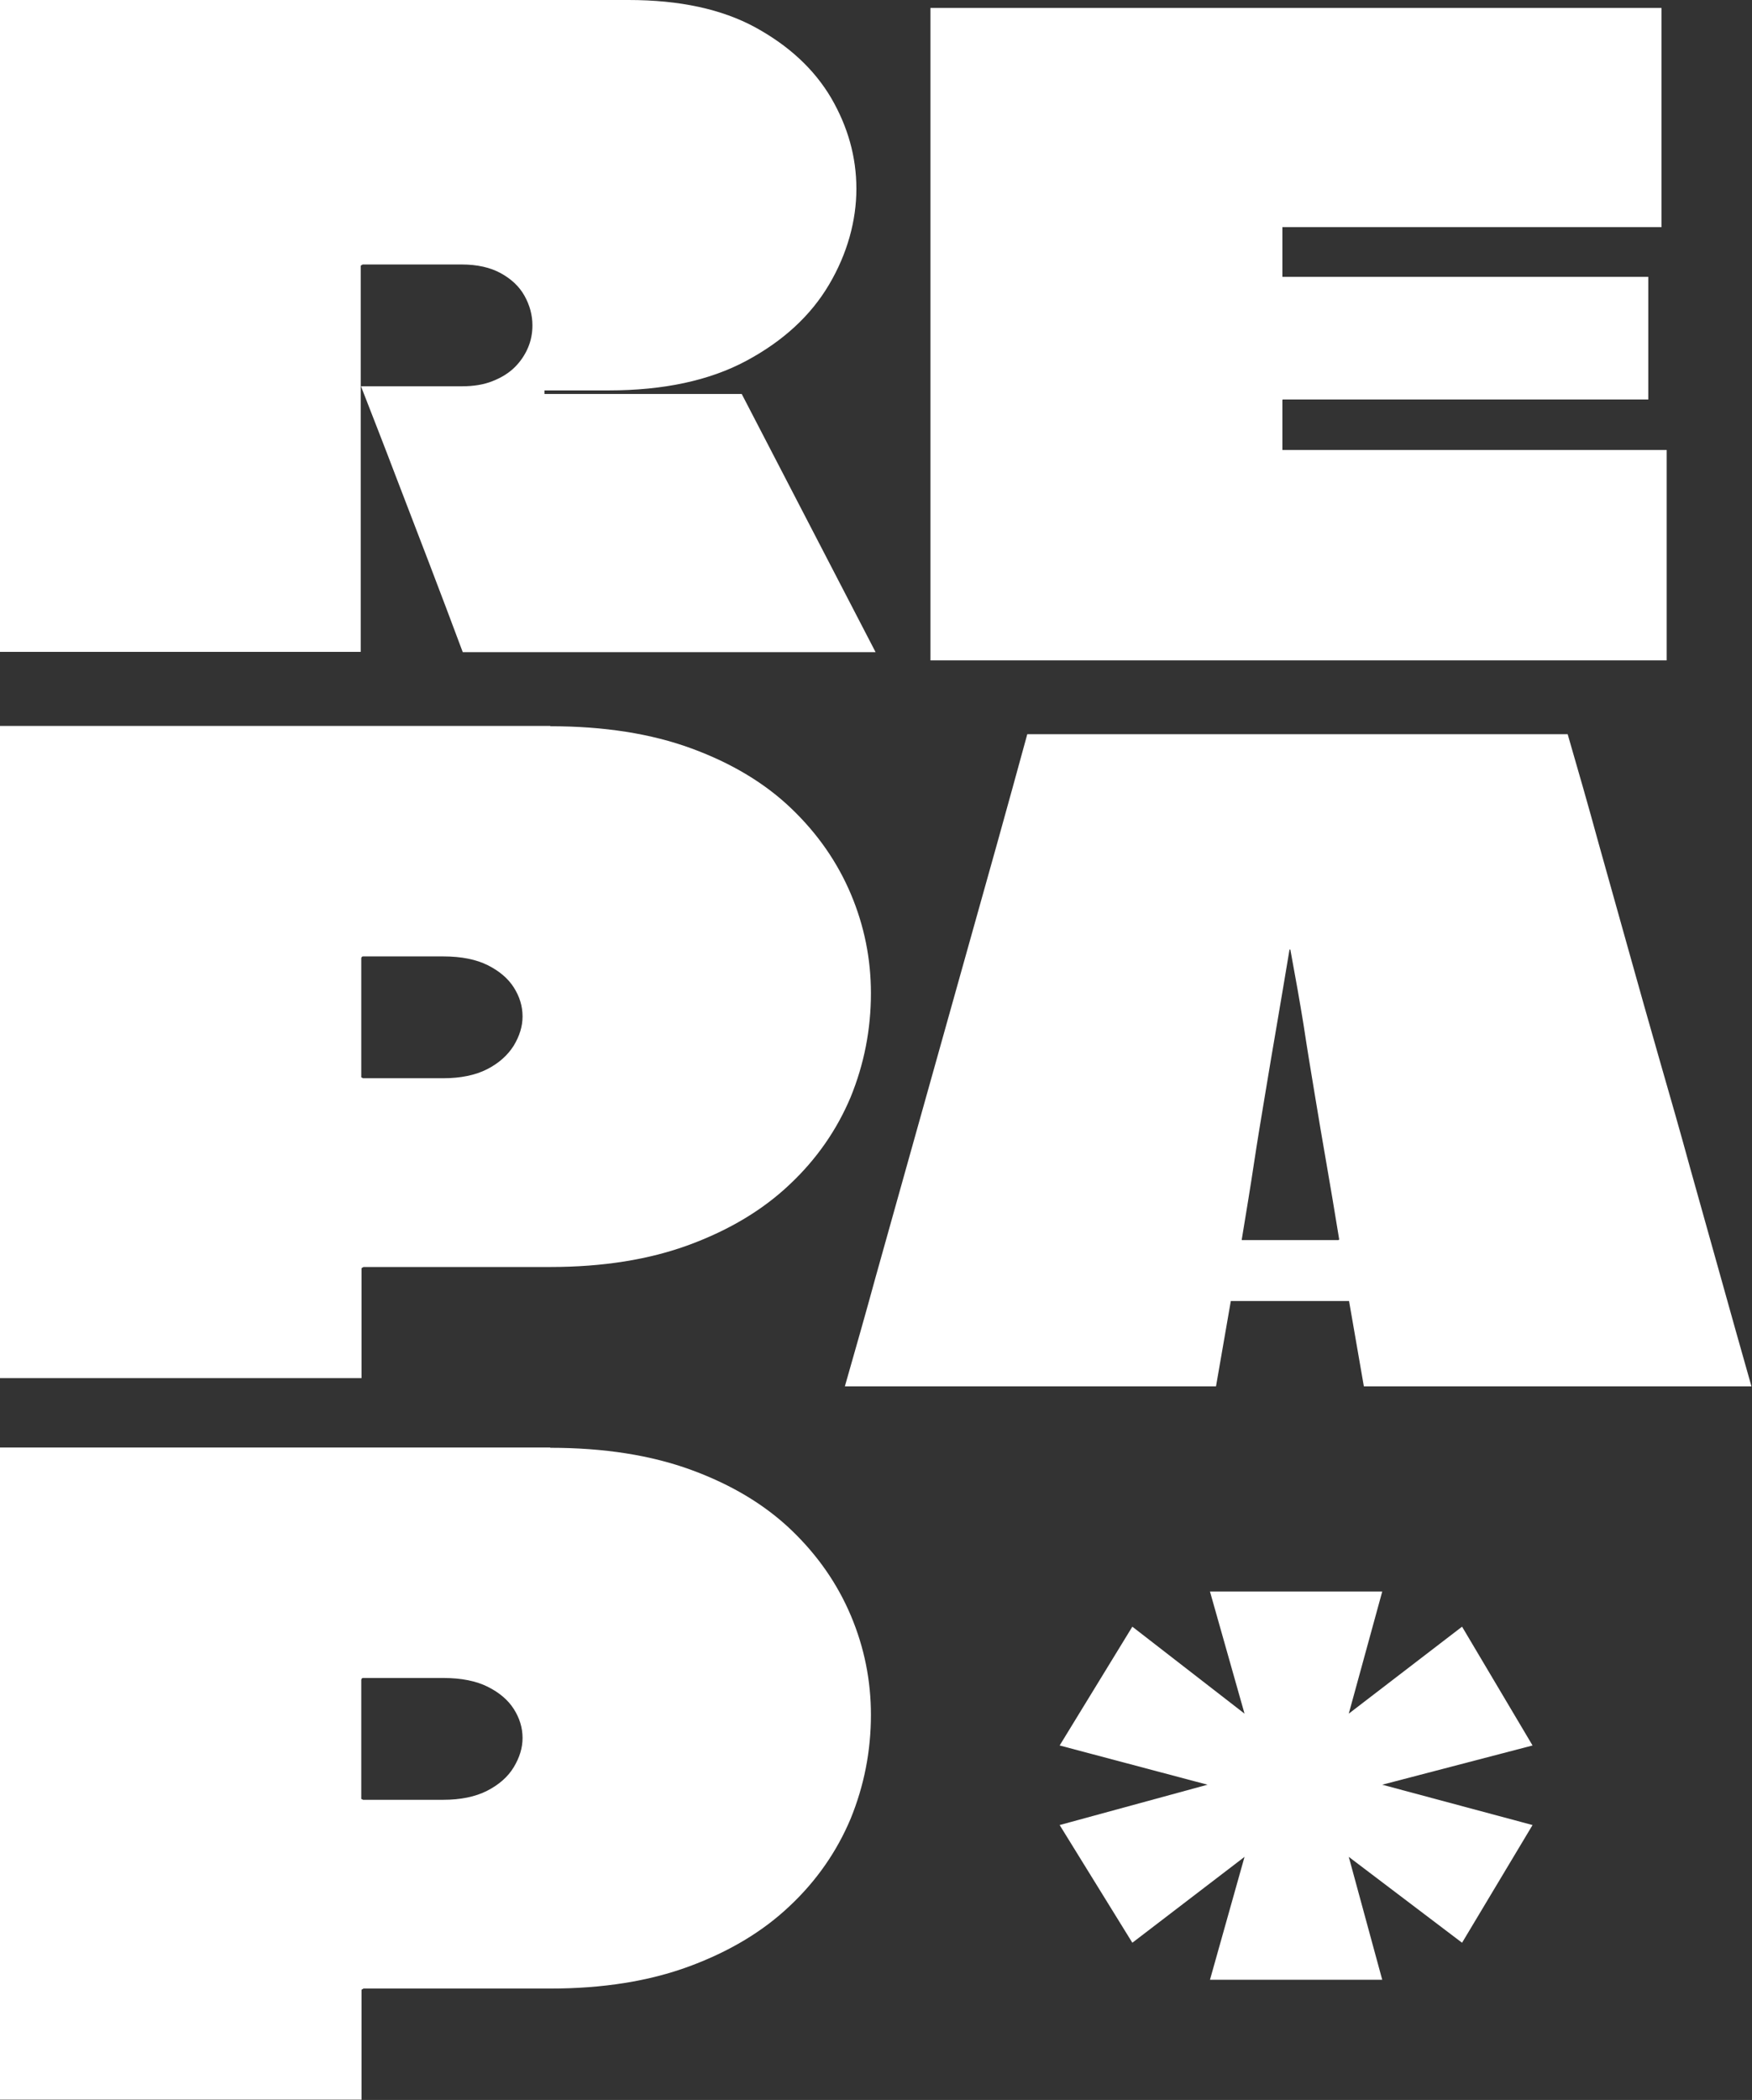
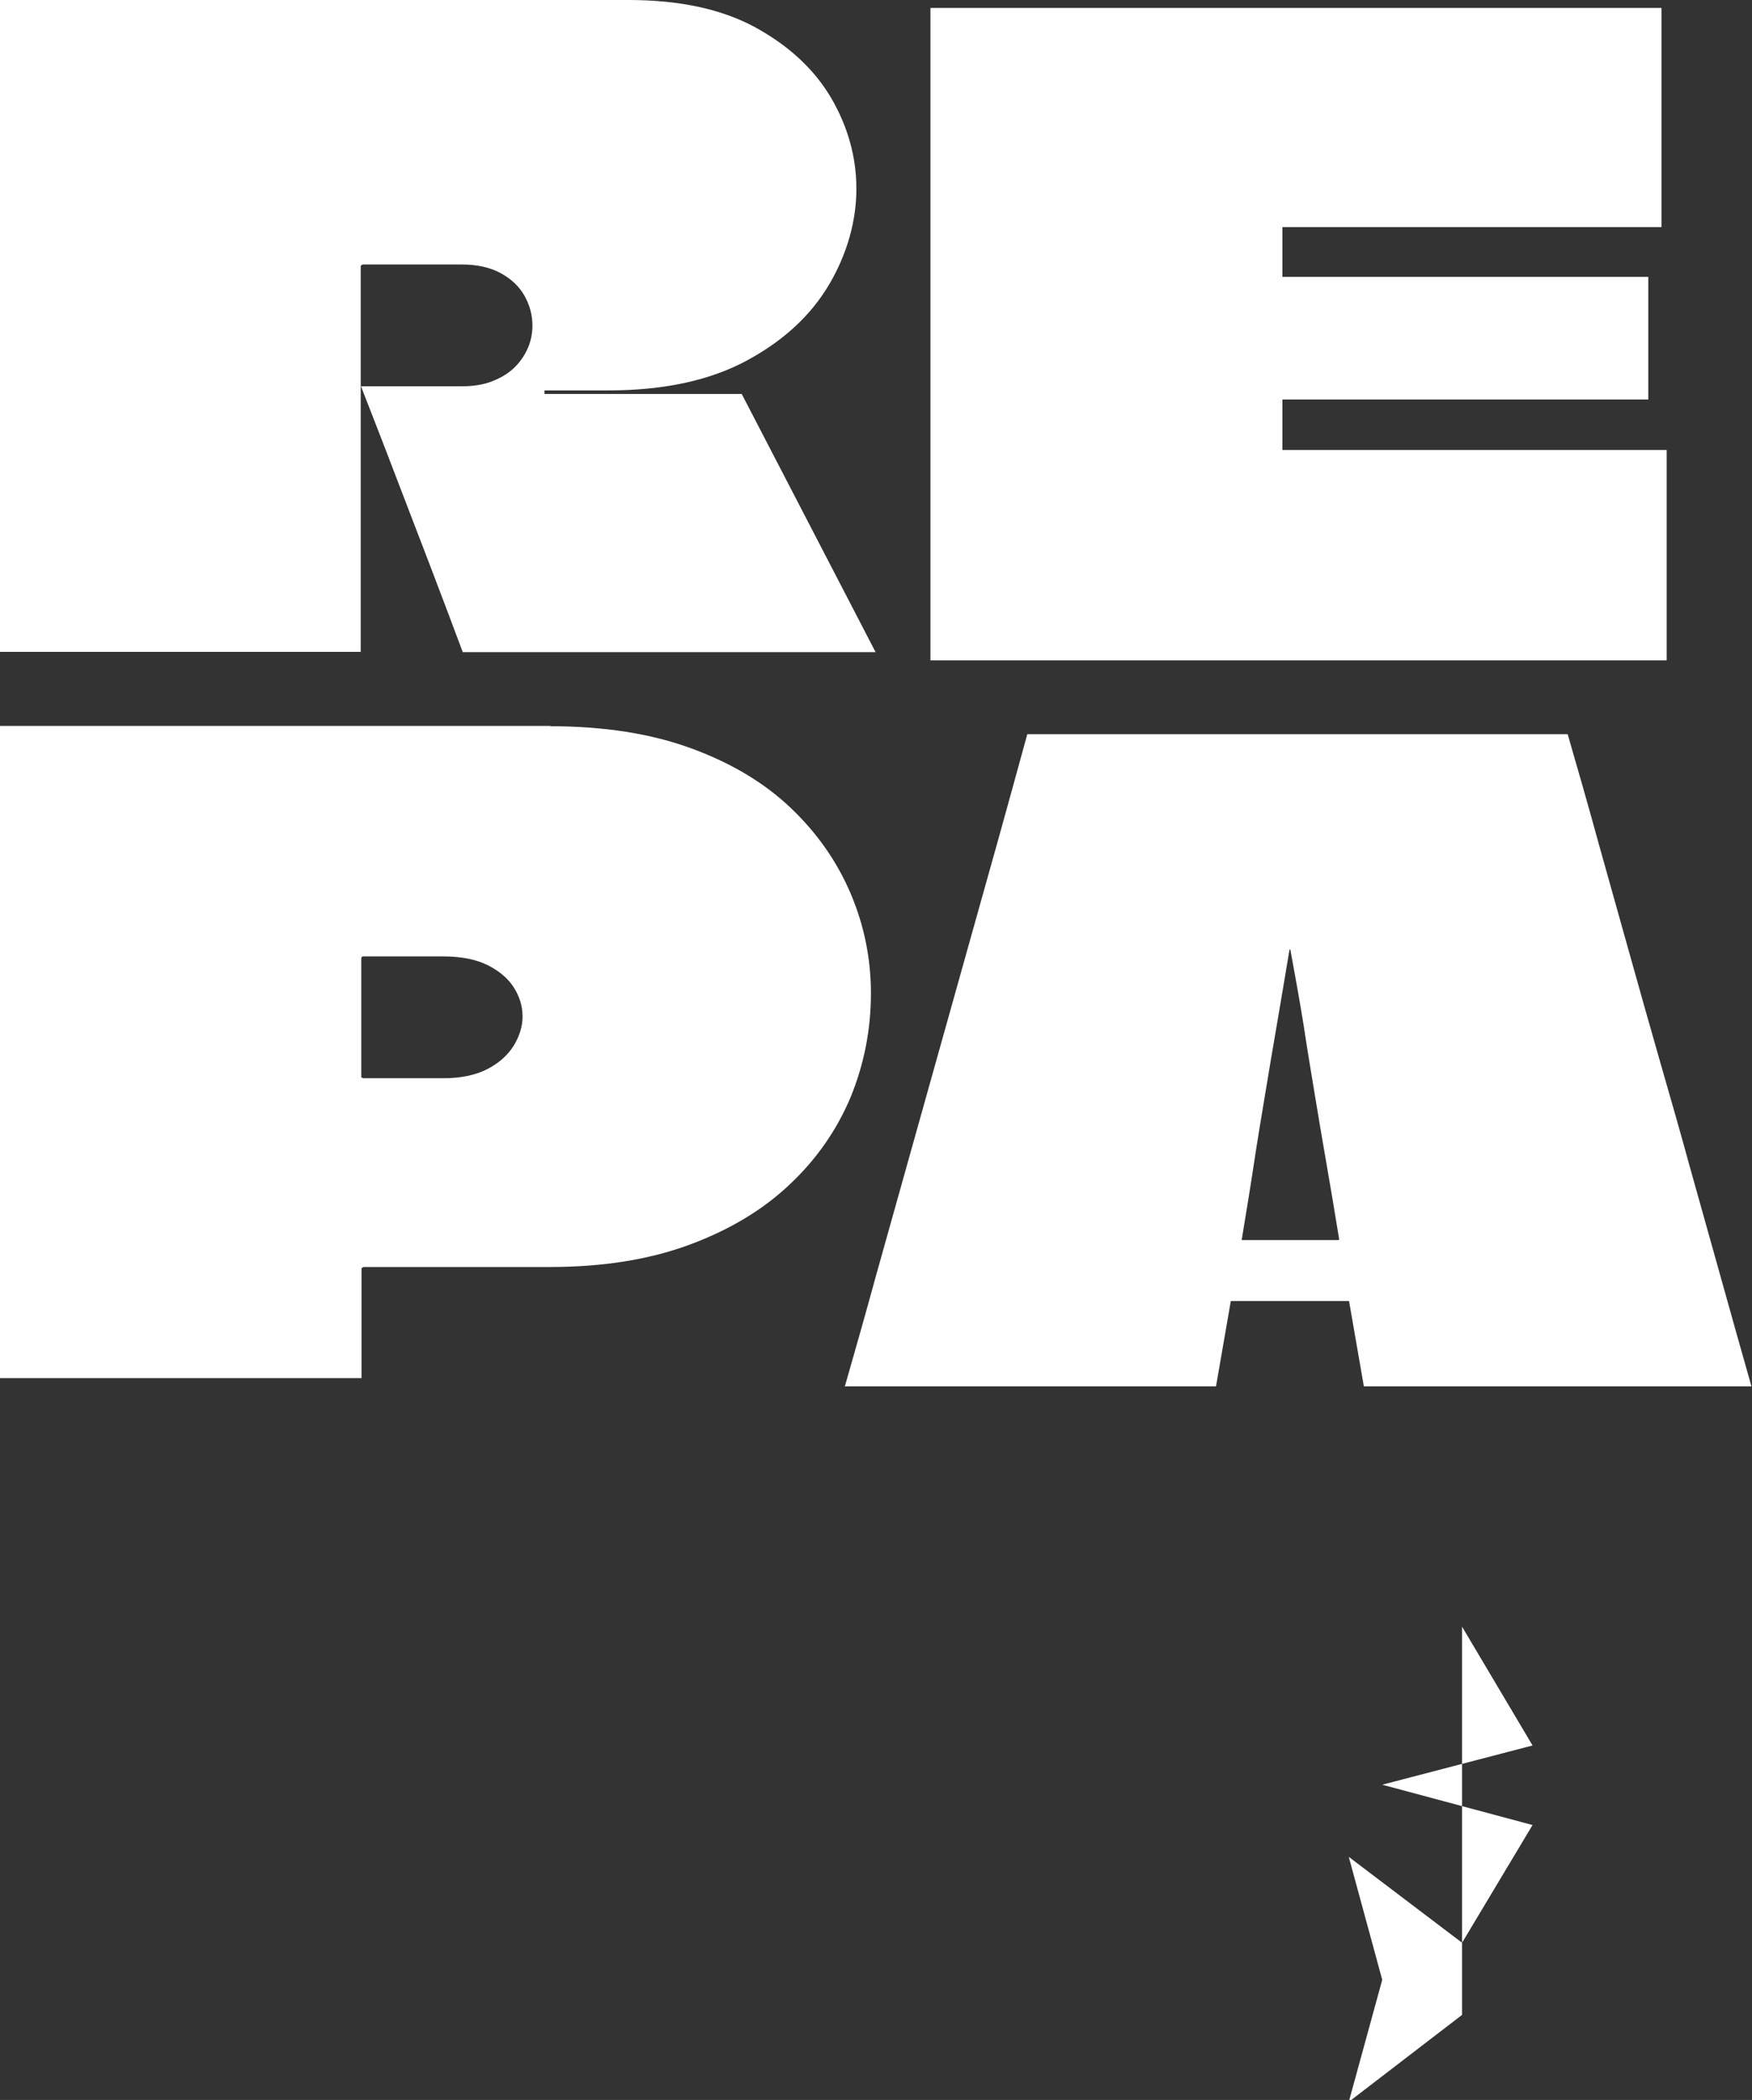
<svg xmlns="http://www.w3.org/2000/svg" id="Livello_2" viewBox="0 0 63.87 76.54">
  <rect x="0" y="0" width="63.87" height="76.54" fill="#333333" stroke="none" />
  <defs>
    <style>.cls-1{fill:#fff;}</style>
  </defs>
  <g id="footer">
    <path class="cls-1" d="m0,0h22.91c1.86,0,3.4.33,4.63,1,1.22.67,2.14,1.52,2.76,2.57.61,1.05.92,2.15.92,3.31s-.33,2.37-1,3.5c-.67,1.13-1.67,2.05-3.01,2.77-1.34.72-3.02,1.08-5.02,1.08h-2.34v.13h7.19l4.88,9.41h-15.05c-.4-1.08-.81-2.15-1.22-3.23l-1.24-3.23c-.41-1.08-.83-2.15-1.25-3.23h3.68c.42,0,.8-.06,1.12-.19.33-.13.6-.3.81-.51.21-.21.37-.45.48-.71.11-.26.16-.53.16-.81,0-.38-.1-.74-.29-1.08-.19-.34-.48-.61-.86-.82-.38-.21-.86-.32-1.43-.32h-3.61s-.04.03-.05.03c-.01,0-.02.01-.02.03v4.23c0,.16,0,.22,0,.17v9.66H0V0Z" />
    <path class="cls-1" d="m60.57,8.28h-13.82v1.81h13.34v4.47h-13.31s-.03,0-.03.02v1.82h14.01v7.67h-26.84V.29h26.65v7.99Z" />
    <path class="cls-1" d="m20.06,26.47c1.96,0,3.68.27,5.15.81,1.47.54,2.68,1.27,3.64,2.19.96.92,1.68,1.96,2.17,3.12.49,1.16.73,2.37.73,3.61,0,1.33-.25,2.59-.74,3.79-.5,1.19-1.24,2.26-2.22,3.18-.98.93-2.2,1.66-3.66,2.2-1.46.54-3.15.81-5.07.81h-6.81s-.04.03-.05.03c-.01,0-.02.01-.02.03v3.99H0v-23.77h20.06Zm-3.9,12.83c.63,0,1.17-.11,1.6-.33.43-.22.75-.51.97-.86.21-.35.32-.7.32-1.06,0-.38-.11-.73-.32-1.06-.21-.33-.53-.6-.95-.81-.42-.21-.96-.32-1.62-.32h-2.92s-.04,0-.05.02c-.01.01-.02.03-.02.05v4.34s.04.01.06.03h2.92Z" />
    <path class="cls-1" d="m57.15,26.76c.38,1.31.76,2.63,1.12,3.95.37,1.32.74,2.64,1.11,3.96.37,1.32.74,2.64,1.12,3.96.38,1.32.76,2.64,1.12,3.96.37,1.32.74,2.64,1.11,3.96.37,1.32.74,2.65,1.12,3.98h-14.13l-.54-3.11h-4.31l-.54,3.11h-13.53c.38-1.33.76-2.66,1.12-3.98.37-1.32.74-2.64,1.11-3.96.37-1.32.74-2.64,1.11-3.96.37-1.32.74-2.64,1.11-3.96.37-1.32.74-2.64,1.11-3.96.37-1.32.73-2.64,1.09-3.95h19.68Zm-11.88,18.44h3.52s.03-.01.03-.03c-.17-1.03-.32-1.95-.46-2.74-.14-.79-.28-1.64-.43-2.54-.15-.9-.29-1.75-.41-2.55-.13-.8-.29-1.71-.48-2.73h-.03c-.17,1.01-.32,1.92-.46,2.73-.14.8-.28,1.65-.43,2.55-.15.9-.29,1.74-.41,2.54s-.27,1.71-.44,2.74v.03Z" />
-     <path class="cls-1" d="m20.06,52.77c1.96,0,3.68.27,5.15.81,1.47.54,2.68,1.27,3.64,2.19.96.92,1.68,1.96,2.17,3.12.49,1.16.73,2.37.73,3.61,0,1.33-.25,2.59-.74,3.79-.5,1.19-1.24,2.26-2.22,3.18-.98.93-2.2,1.66-3.66,2.2-1.46.54-3.15.81-5.07.81h-6.81s-.04.03-.05.03-.02.01-.02.03v3.99H0v-23.77h20.06Zm-3.9,12.83c.63,0,1.17-.11,1.6-.33.43-.22.76-.51.97-.86.21-.35.32-.7.32-1.06,0-.38-.11-.73-.32-1.06-.21-.33-.53-.6-.95-.81-.42-.21-.96-.32-1.62-.32h-2.92s-.04,0-.05.02c-.01.01-.02.03-.02.05v4.34s.04.01.06.03h2.92Z" />
-     <path class="cls-1" d="m53.3,59.29l2.57,4.33-5.48,1.43,5.48,1.47-2.57,4.29-4.13-3.13,1.22,4.48h-6.28l1.26-4.48-4.09,3.13-2.65-4.29,5.39-1.47-5.39-1.43,2.65-4.33,4.09,3.17-1.26-4.45h6.28l-1.22,4.45,4.13-3.17Z" />
+     <path class="cls-1" d="m53.3,59.29l2.57,4.33-5.48,1.43,5.48,1.47-2.57,4.29-4.13-3.13,1.22,4.48h-6.28h6.28l-1.22,4.45,4.13-3.17Z" />
  </g>
</svg>